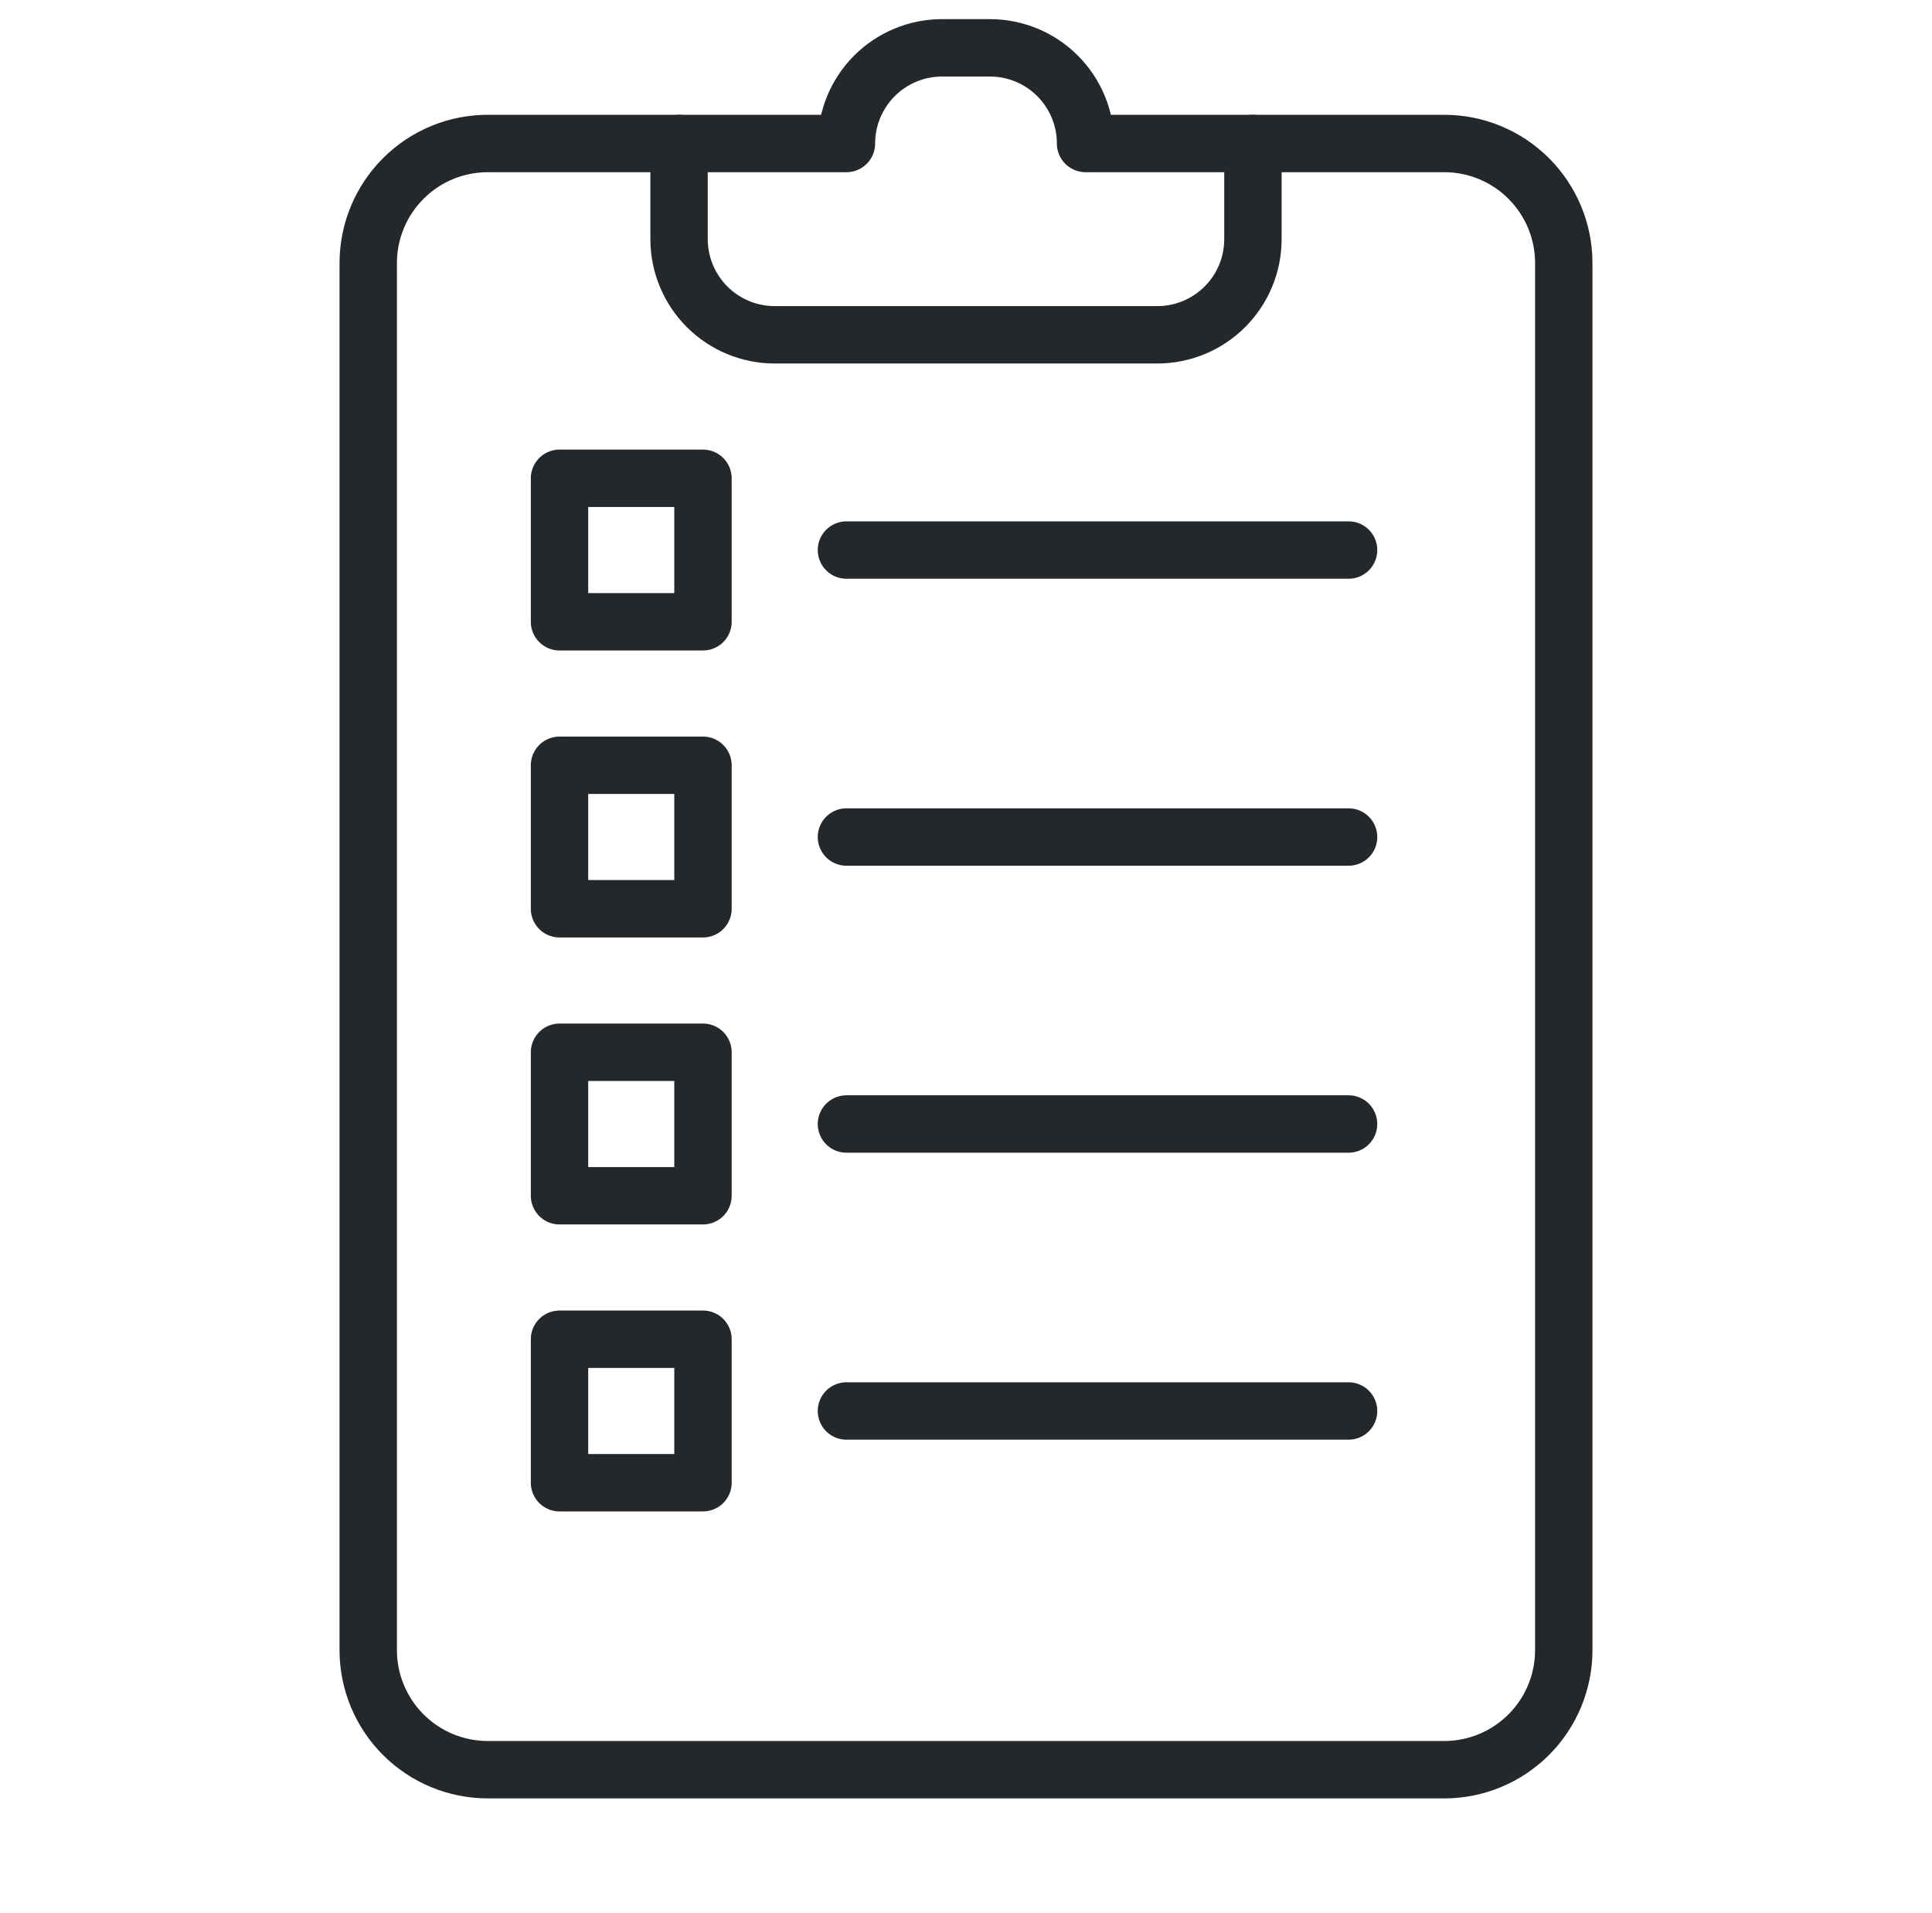
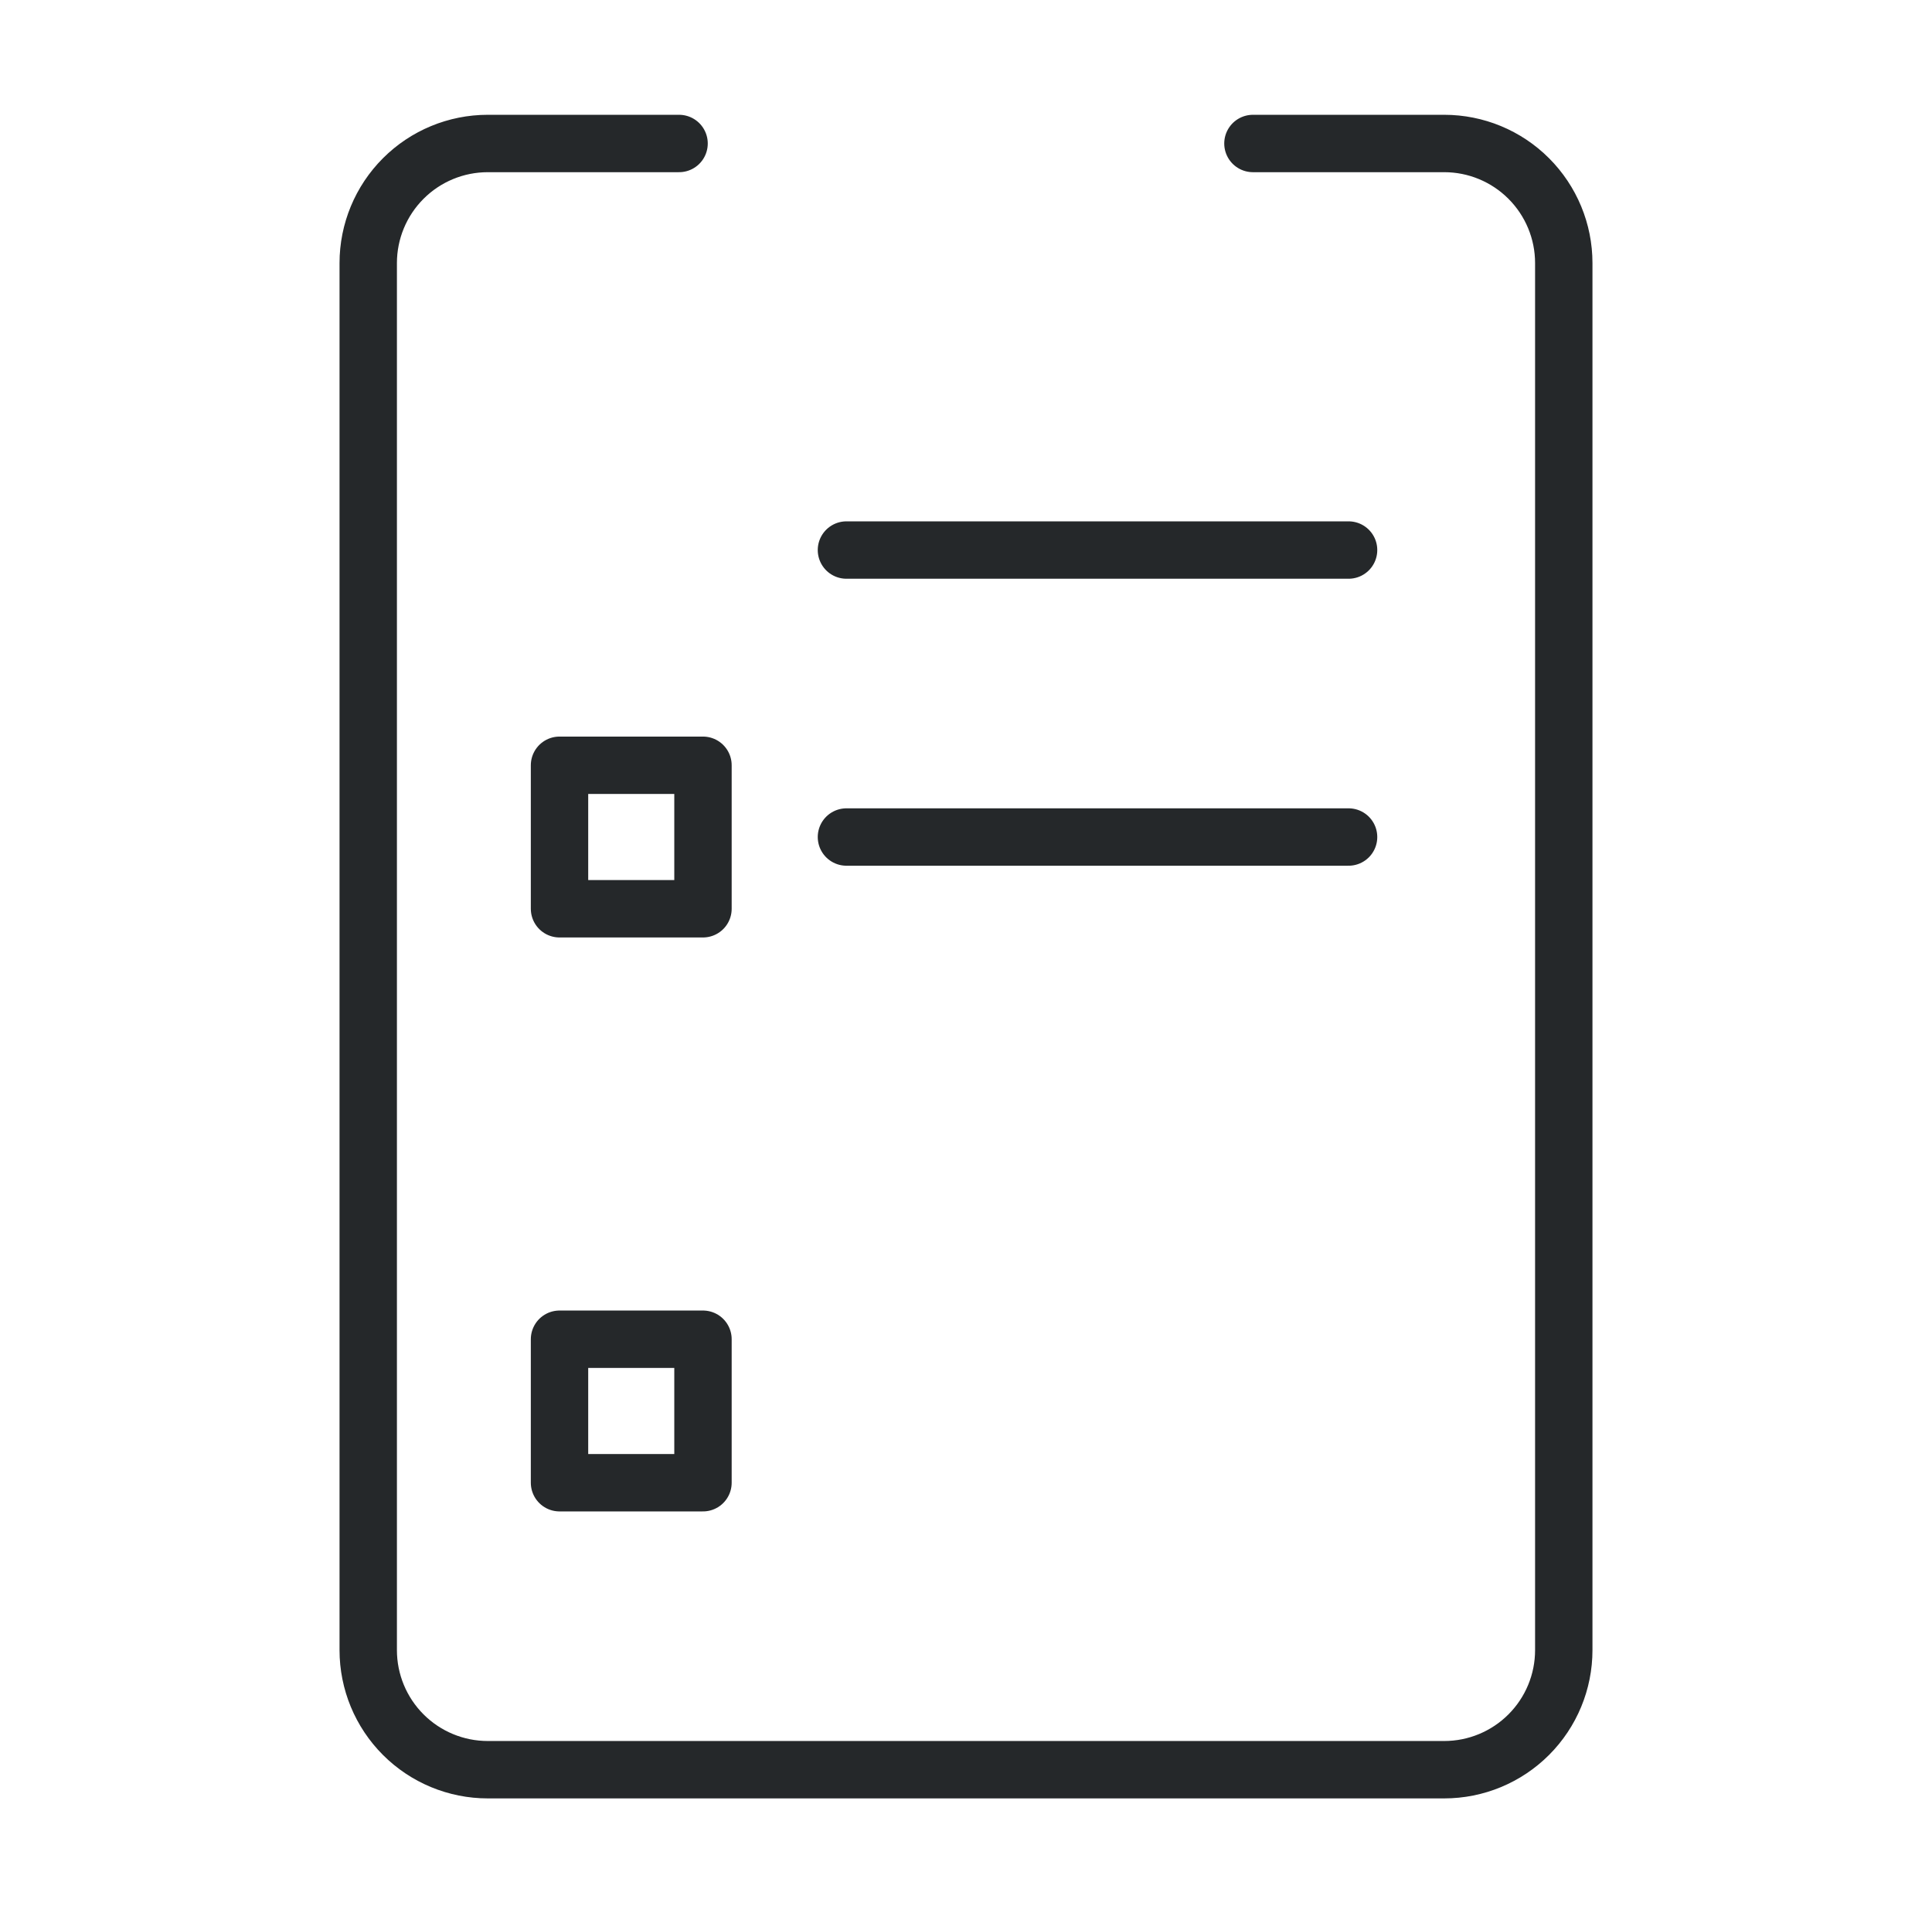
<svg xmlns="http://www.w3.org/2000/svg" width="101" height="100" viewBox="0 0 101 100" fill="none">
  <g clip-path="url(#clip0_2891_27222)">
    <path d="M44.25 28.75H70.5" stroke="#25282A" stroke-width="3" stroke-linecap="round" stroke-linejoin="round" />
    <path d="M65.5 7.5H75.5C77.158 7.5 78.747 8.158 79.919 9.331C81.091 10.503 81.75 12.092 81.75 13.75V86.25C81.75 87.908 81.091 89.497 79.919 90.669C78.747 91.841 77.158 92.5 75.5 92.5H25.5C23.842 92.5 22.253 91.841 21.081 90.669C19.909 89.497 19.25 87.908 19.25 86.25V13.75C19.25 12.092 19.909 10.503 21.081 9.331C22.253 8.158 23.842 7.5 25.5 7.5H35.5" stroke="#25282A" stroke-width="3" stroke-linecap="round" stroke-linejoin="round" />
-     <path d="M35.5 7.5V12.5C35.5 13.826 36.027 15.098 36.965 16.035C37.902 16.973 39.174 17.5 40.5 17.5H60.5C61.826 17.5 63.098 16.973 64.035 16.035C64.973 15.098 65.5 13.826 65.5 12.5V7.5H56.75C56.75 6.174 56.223 4.902 55.285 3.964C54.348 3.027 53.076 2.5 51.75 2.5H49.25C47.924 2.5 46.652 3.027 45.715 3.964C44.777 4.902 44.25 6.174 44.25 7.5H35.5Z" stroke="#25282A" stroke-width="3" stroke-linecap="round" stroke-linejoin="round" />
-     <path d="M36.75 25H29.25V32.5H36.75V25Z" stroke="#25282A" stroke-width="3" stroke-linecap="round" stroke-linejoin="round" />
    <path d="M44.25 43.75H70.5" stroke="#25282A" stroke-width="3" stroke-linecap="round" stroke-linejoin="round" />
-     <path d="M36.75 40H29.25V47.5H36.75V40Z" stroke="#25282A" stroke-width="3" stroke-linecap="round" stroke-linejoin="round" />
-     <path d="M44.25 58.75H70.5" stroke="#25282A" stroke-width="3" stroke-linecap="round" stroke-linejoin="round" />
-     <path d="M36.75 55H29.25V62.5H36.75V55Z" stroke="#25282A" stroke-width="3" stroke-linecap="round" stroke-linejoin="round" />
-     <path d="M44.25 73.75H70.5" stroke="#25282A" stroke-width="3" stroke-linecap="round" stroke-linejoin="round" />
+     <path d="M36.75 40H29.25V47.5H36.75V40" stroke="#25282A" stroke-width="3" stroke-linecap="round" stroke-linejoin="round" />
    <path d="M36.75 70H29.25V77.5H36.75V70Z" stroke="#25282A" stroke-width="3" stroke-linecap="round" stroke-linejoin="round" />
  </g>
  <defs>
    <clipPath id="clip0_2891_27222">
      <rect width="100" height="100" fill="white" transform="translate(0.5)" />
    </clipPath>
  </defs>
</svg>